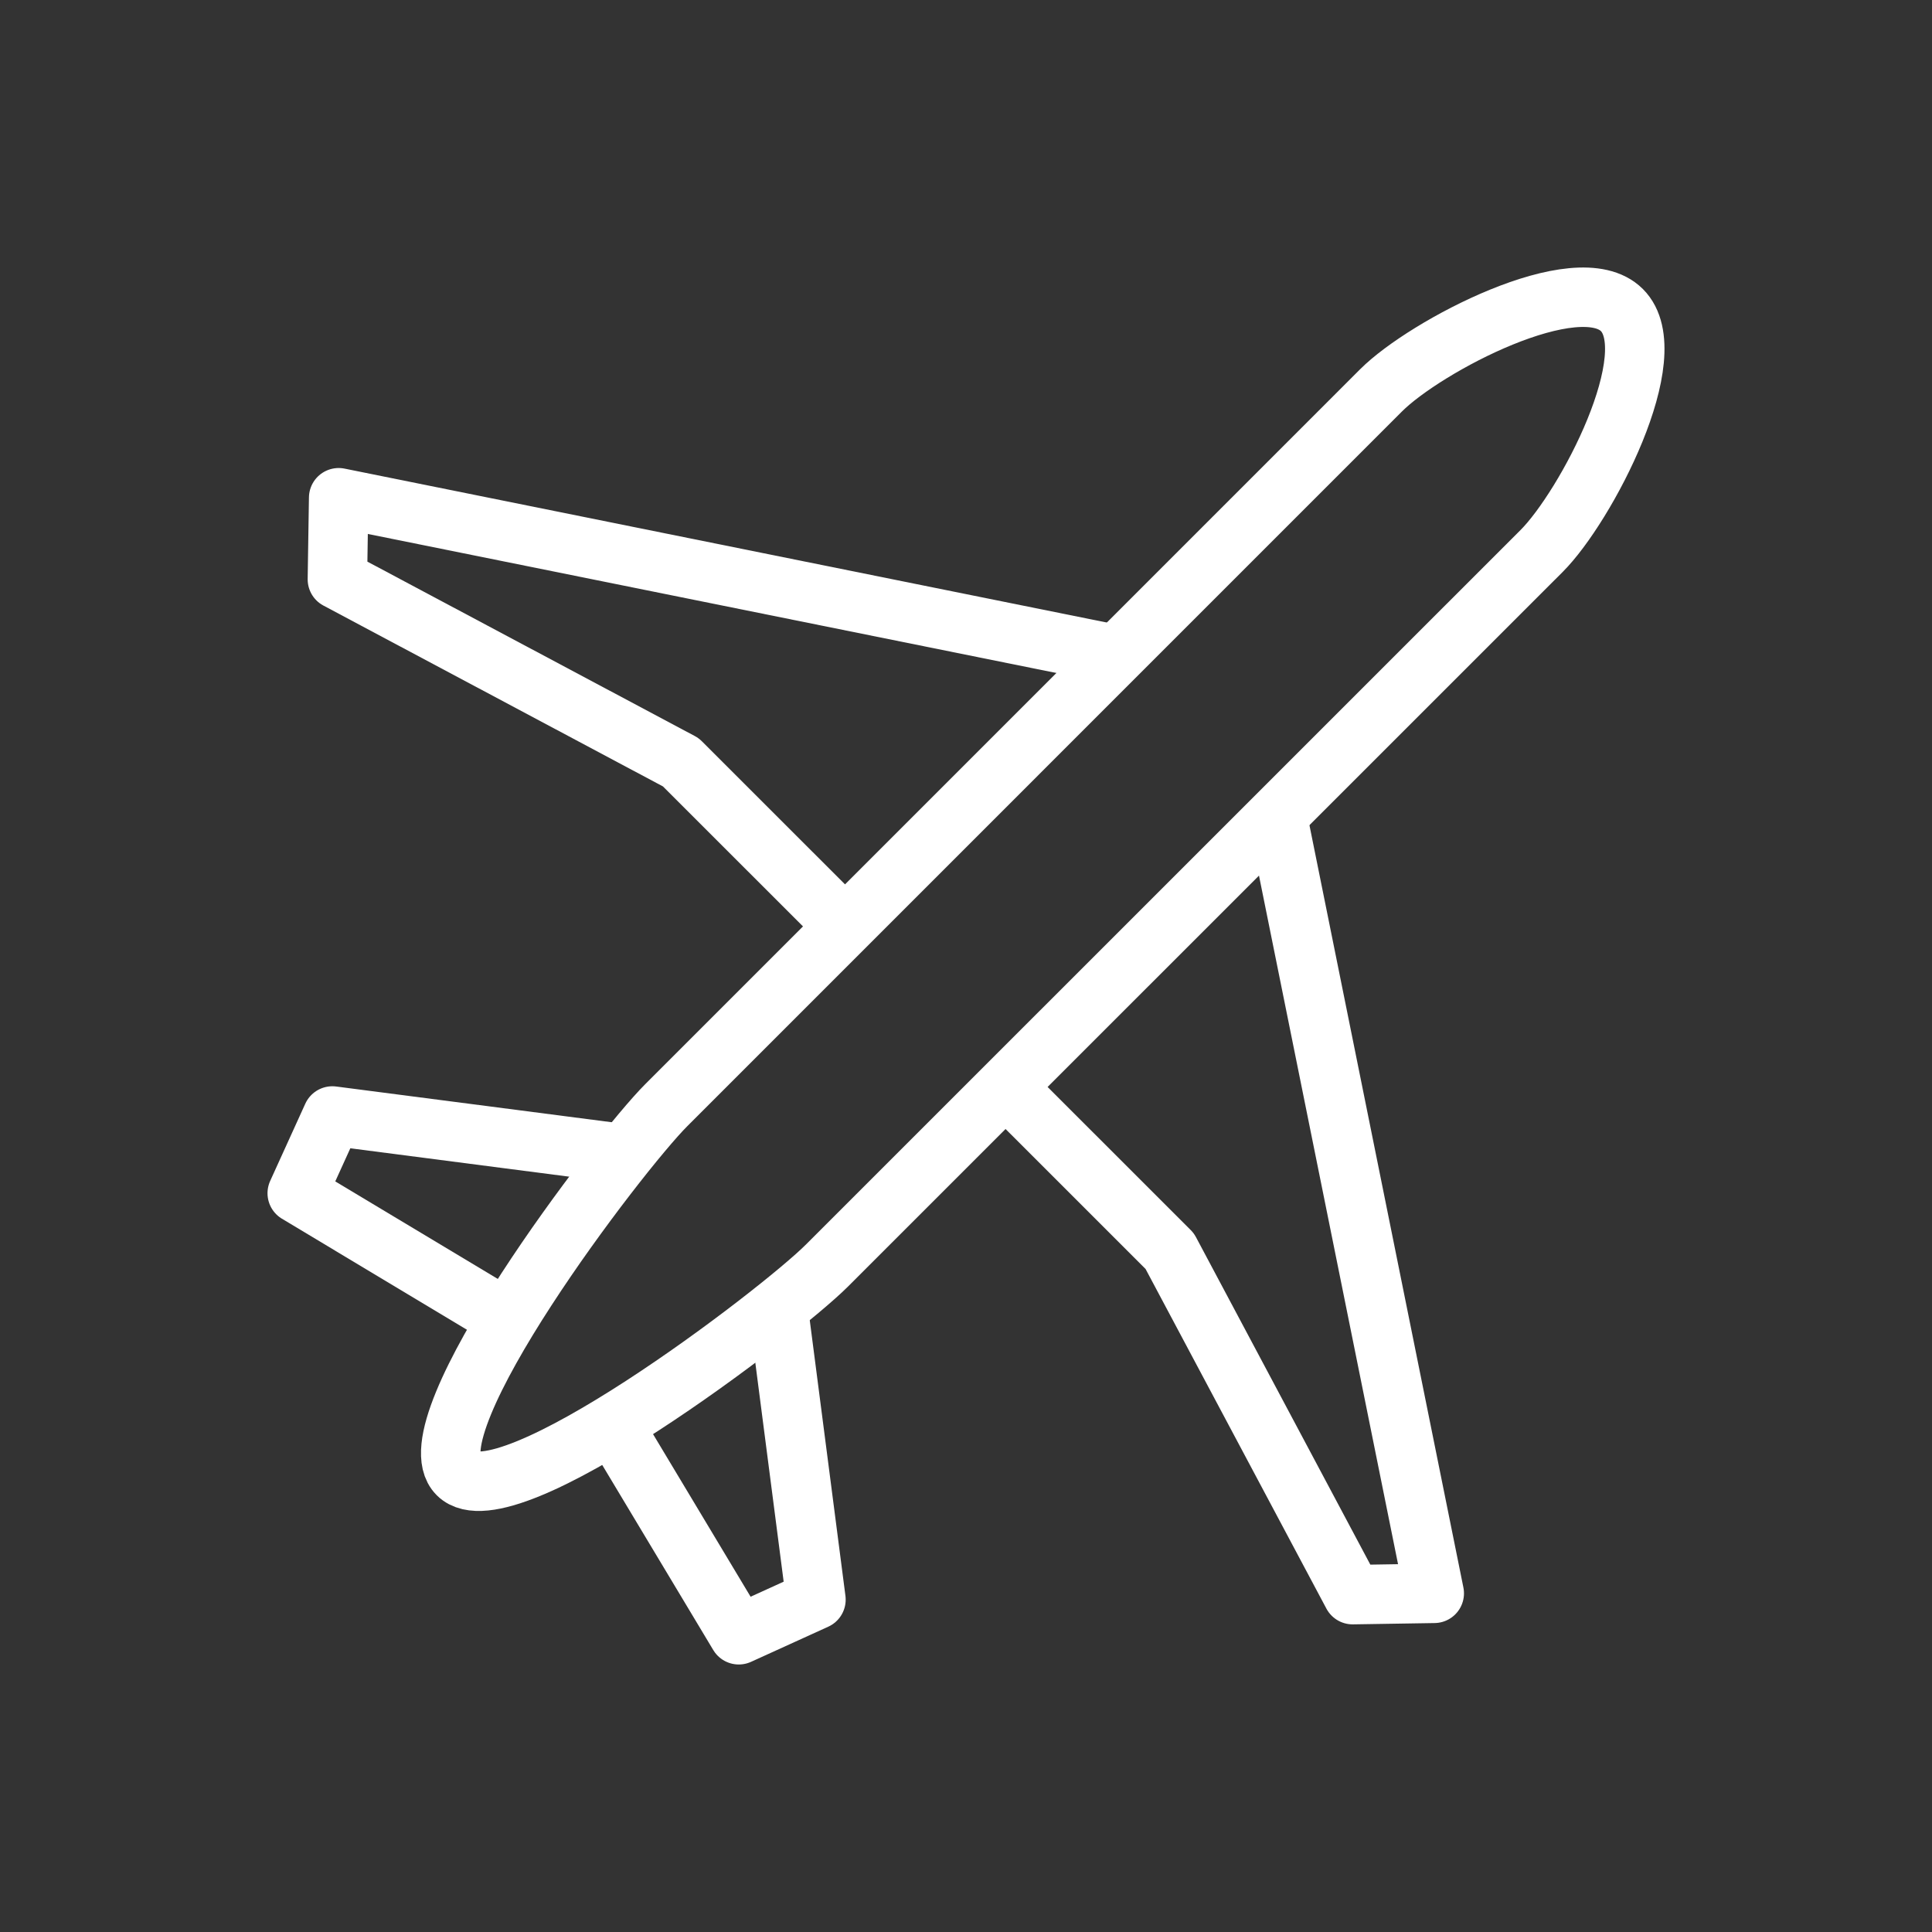
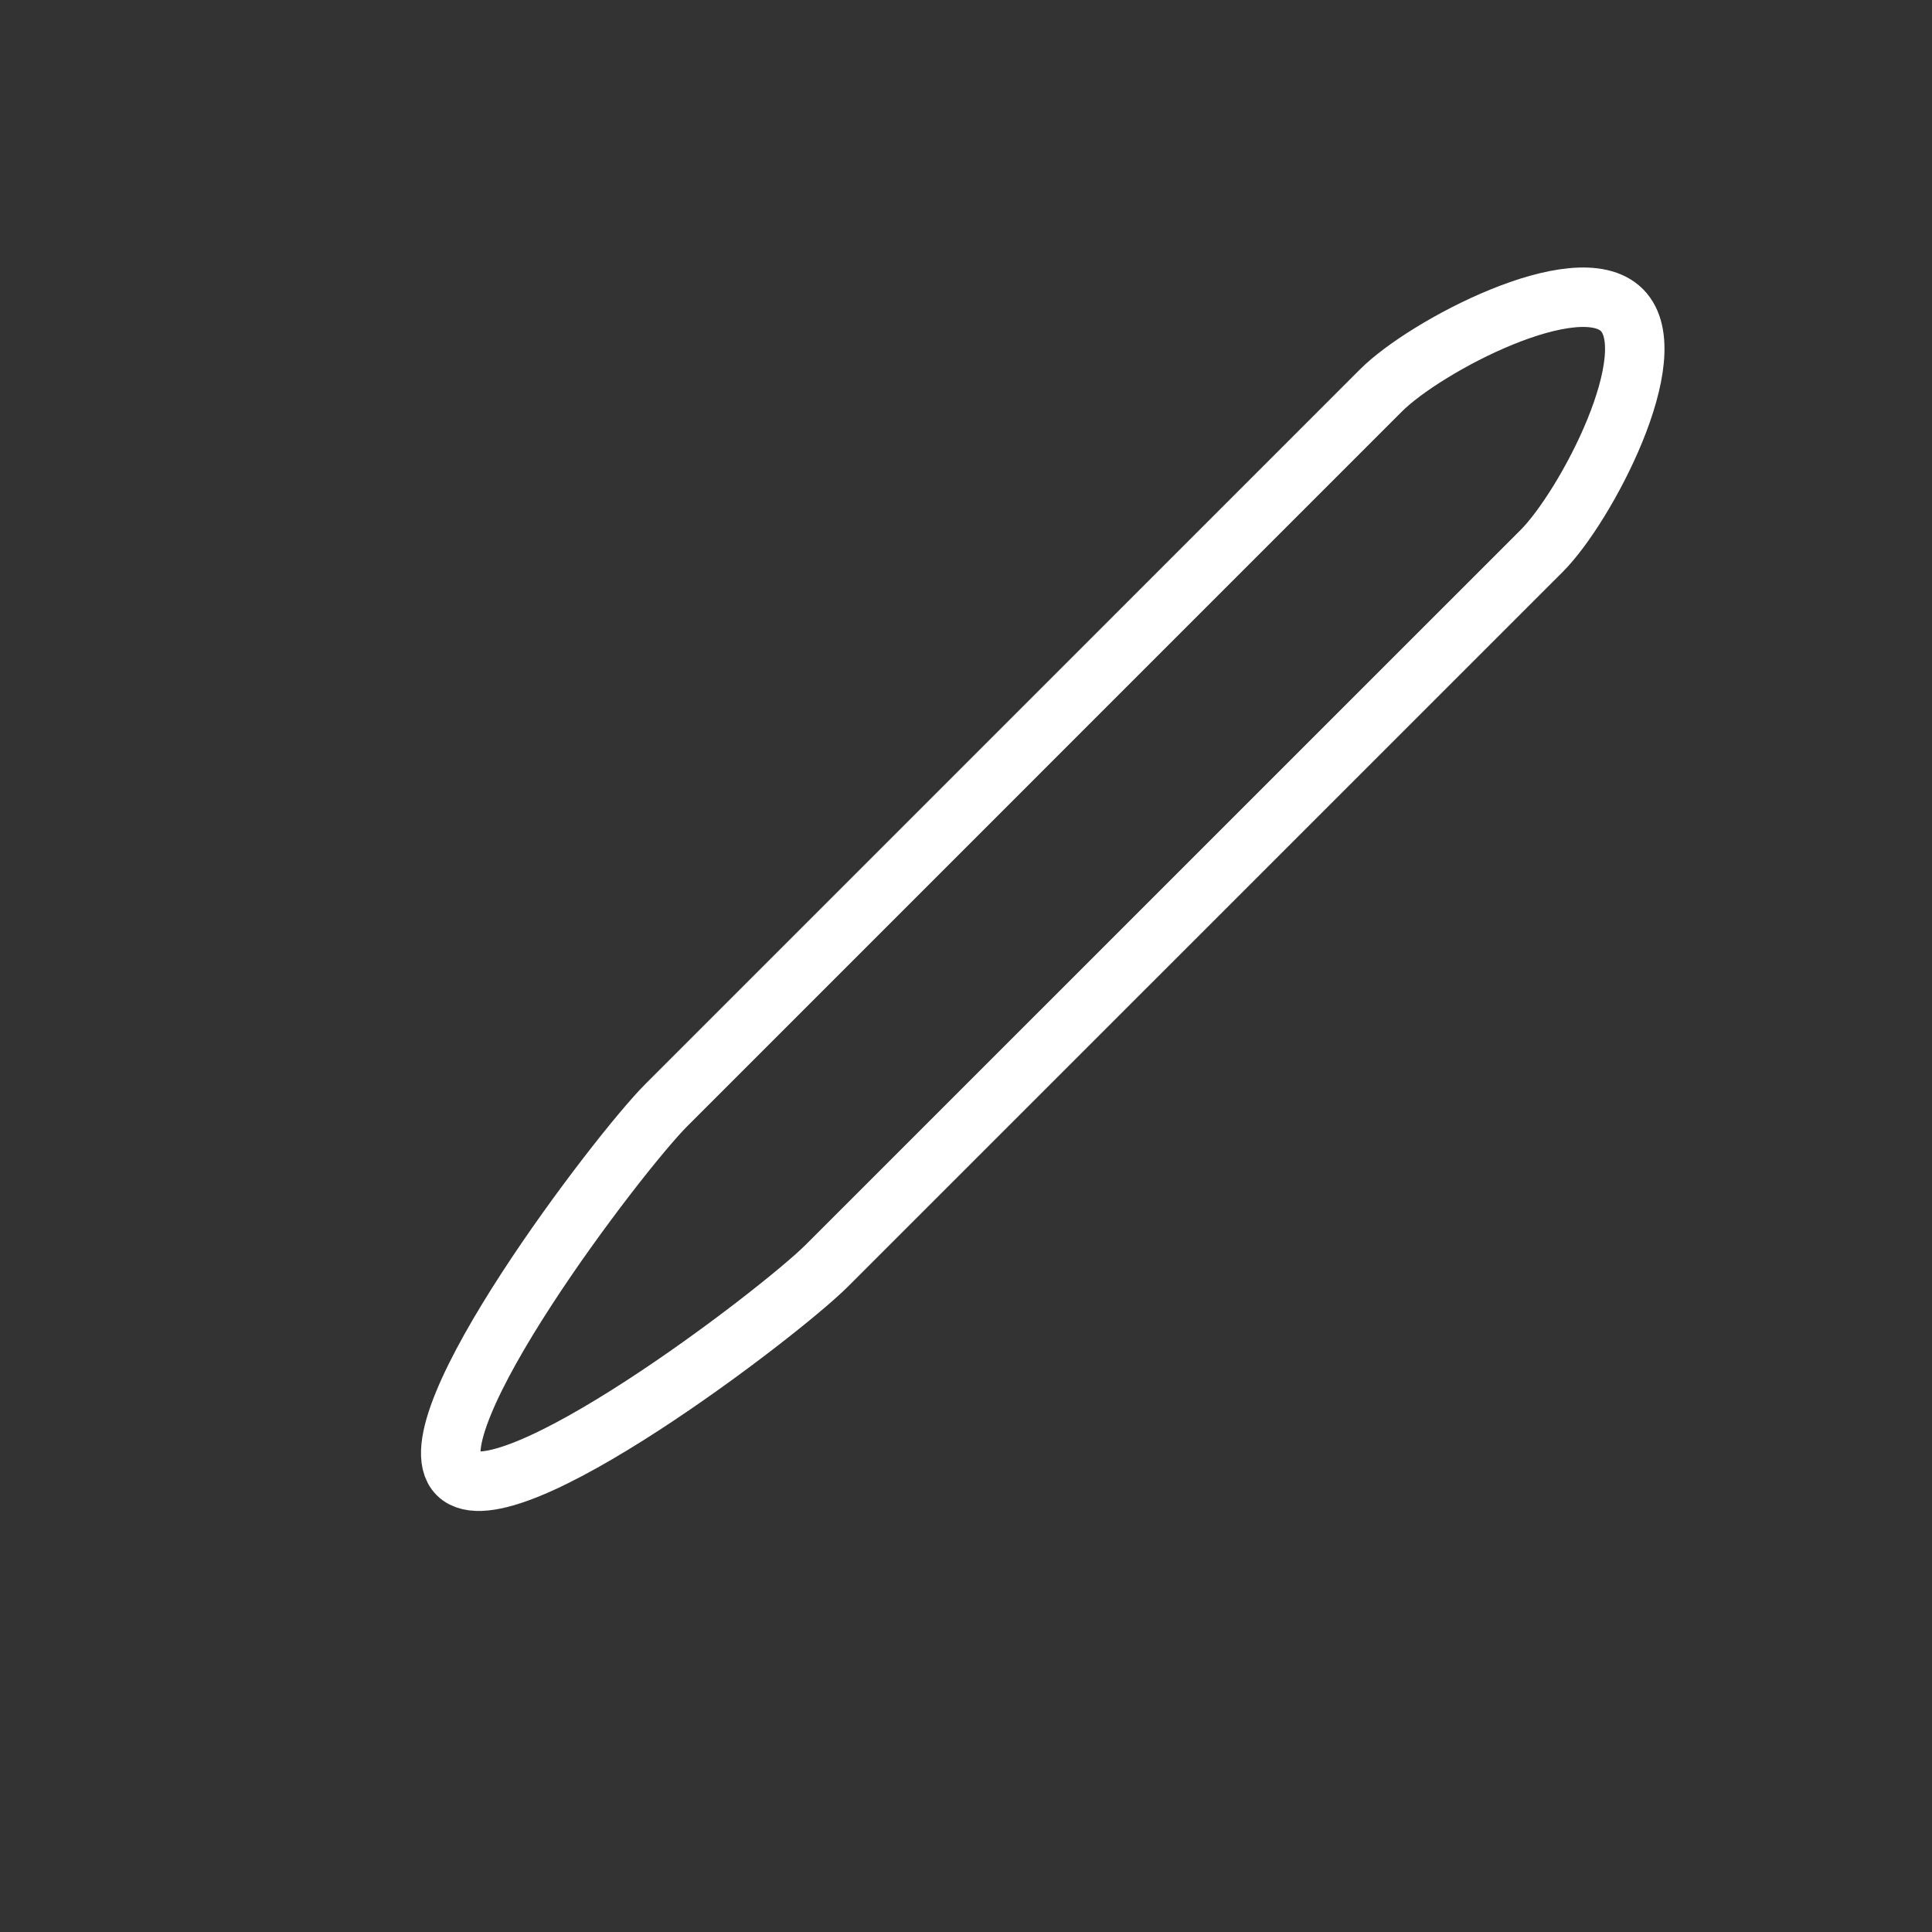
<svg xmlns="http://www.w3.org/2000/svg" version="1.1" id="Calque_1" x="0px" y="0px" width="65px" height="65px" viewBox="0 0 65 65" enable-background="new 0 0 65 65" xml:space="preserve">
  <rect x="0" y="0" width="65" height="65" fill="#333333" stroke="none" />
  <g>
    <path fill="none" stroke="#FFFFFF" stroke-width="2" stroke-linejoin="round" stroke-miterlimit="10" d="M54.567,10.432   c-1.486-1.485-6.619,1.216-8.103,2.701L22.42,37.178c-1.608,1.605-8.623,10.816-7.02,12.42c1.604,1.605,10.814-5.411,12.422-7.02   l24.045-24.042C53.352,17.05,56.054,11.918,54.567,10.432z" />
-     <polyline fill="none" stroke="#FFFFFF" stroke-width="2" stroke-linejoin="round" stroke-miterlimit="10" points="33.831,36.57    39.354,42.092 45.508,53.65 48.254,53.606 42.968,27.432  " />
-     <polyline fill="none" stroke="#FFFFFF" stroke-width="2" stroke-linejoin="round" stroke-miterlimit="10" points="37.561,22.03    11.394,16.746 11.351,19.491 22.906,25.646 28.433,31.171  " />
-     <polyline fill="none" stroke="#FFFFFF" stroke-width="2" stroke-linejoin="round" stroke-miterlimit="10" points="26.206,44.194    27.452,53.818 24.855,55 20.61,47.925  " />
-     <polyline fill="none" stroke="#FFFFFF" stroke-width="2" stroke-linejoin="round" stroke-miterlimit="10" points="20.804,38.794    11.182,37.546 10,40.145 17.073,44.39  " />
  </g>
</svg>